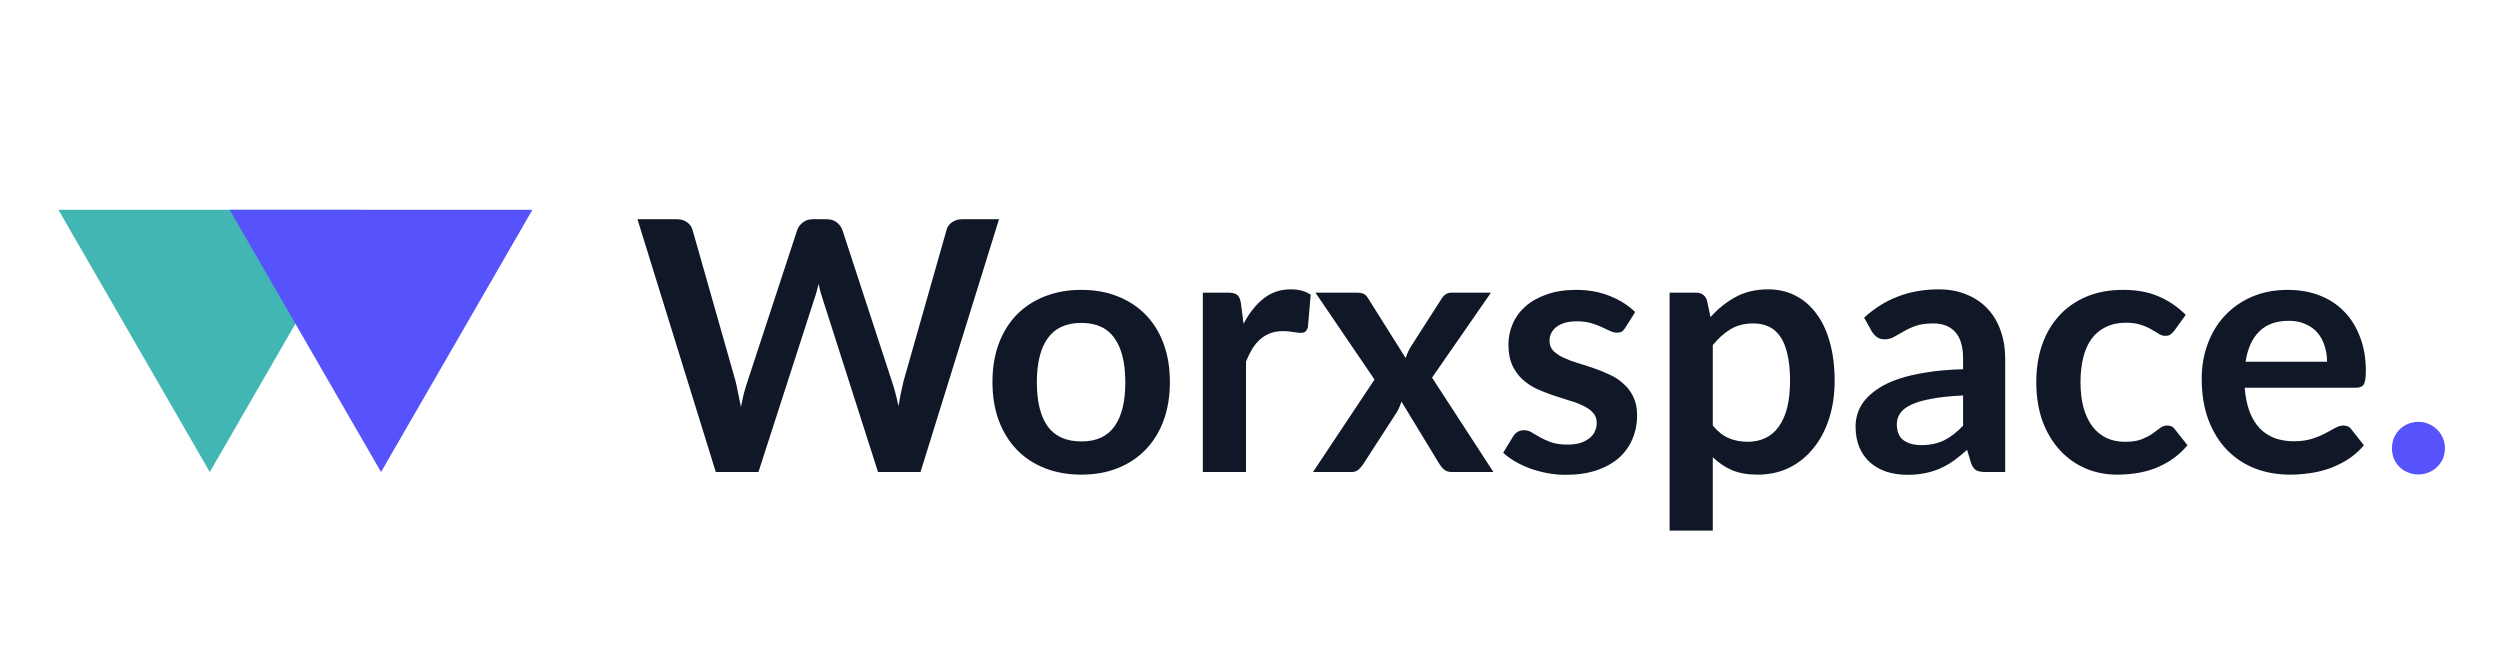
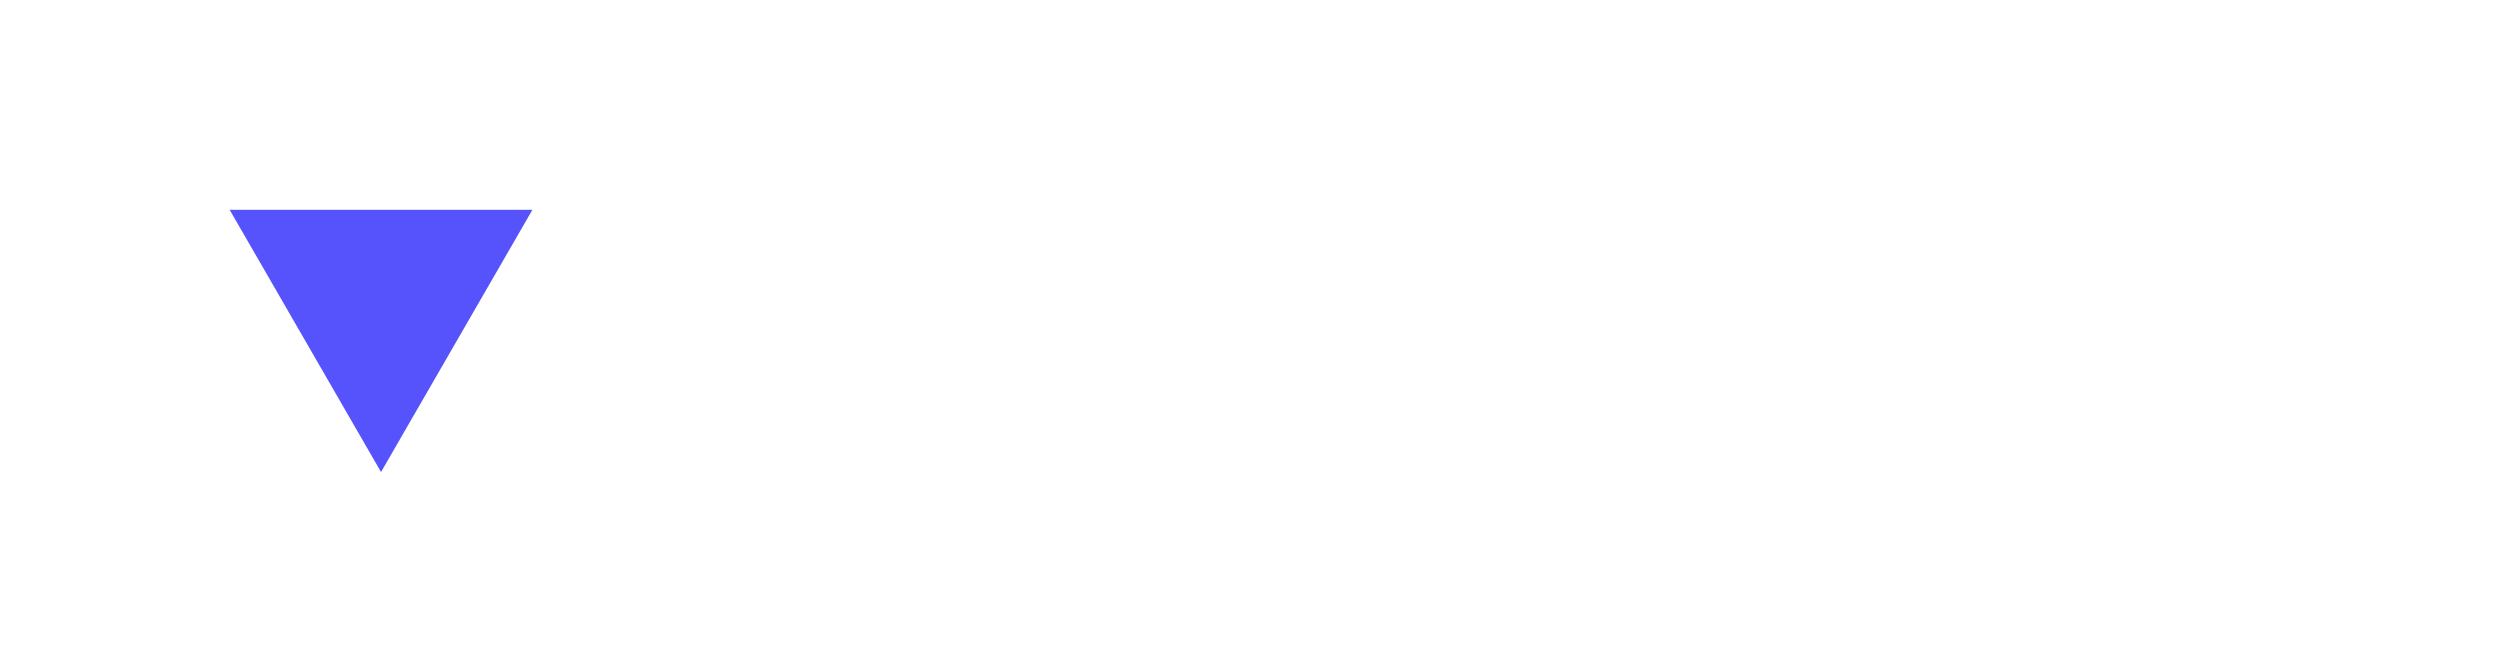
<svg xmlns="http://www.w3.org/2000/svg" width="143" height="38" viewBox="0 0 143 38" fill="none">
-   <path d="M12 27L20.66 12H3.34L12 27Z" fill="#42B6B3" />
+   <path d="M12 27H3.34L12 27Z" fill="#42B6B3" />
  <path d="M21.795 27L30.455 12H13.135L21.795 27Z" fill="#5653FC" />
-   <path d="M57.143 12.54L52.653 27H50.223L47.063 17.12C46.976 16.88 46.896 16.587 46.823 16.24C46.783 16.407 46.743 16.563 46.703 16.71C46.663 16.857 46.62 16.993 46.573 17.12L43.383 27H40.943L36.463 12.54H38.713C38.946 12.54 39.14 12.597 39.293 12.71C39.453 12.817 39.56 12.963 39.613 13.15L42.073 21.8C42.126 22.013 42.176 22.247 42.223 22.5C42.276 22.747 42.33 23.007 42.383 23.28C42.436 23 42.493 22.737 42.553 22.49C42.62 22.243 42.69 22.013 42.763 21.8L45.603 13.15C45.656 12.997 45.76 12.857 45.913 12.73C46.073 12.603 46.266 12.54 46.493 12.54H47.283C47.516 12.54 47.706 12.597 47.853 12.71C48 12.823 48.11 12.97 48.183 13.15L51.013 21.8C51.153 22.213 51.28 22.69 51.393 23.23C51.48 22.703 51.576 22.227 51.683 21.8L54.143 13.15C54.183 12.983 54.283 12.84 54.443 12.72C54.61 12.6 54.806 12.54 55.033 12.54H57.143ZM61.858 16.58C62.618 16.58 63.308 16.703 63.928 16.95C64.554 17.197 65.088 17.547 65.528 18C65.974 18.453 66.318 19.007 66.558 19.66C66.798 20.313 66.918 21.043 66.918 21.85C66.918 22.663 66.798 23.397 66.558 24.05C66.318 24.703 65.974 25.26 65.528 25.72C65.088 26.18 64.554 26.533 63.928 26.78C63.308 27.027 62.618 27.15 61.858 27.15C61.091 27.15 60.394 27.027 59.768 26.78C59.141 26.533 58.604 26.18 58.158 25.72C57.718 25.26 57.374 24.703 57.128 24.05C56.888 23.397 56.768 22.663 56.768 21.85C56.768 21.043 56.888 20.313 57.128 19.66C57.374 19.007 57.718 18.453 58.158 18C58.604 17.547 59.141 17.197 59.768 16.95C60.394 16.703 61.091 16.58 61.858 16.58ZM61.858 25.25C62.711 25.25 63.341 24.963 63.748 24.39C64.161 23.817 64.368 22.977 64.368 21.87C64.368 20.763 64.161 19.92 63.748 19.34C63.341 18.76 62.711 18.47 61.858 18.47C60.991 18.47 60.348 18.763 59.928 19.35C59.514 19.93 59.308 20.77 59.308 21.87C59.308 22.97 59.514 23.81 59.928 24.39C60.348 24.963 60.991 25.25 61.858 25.25ZM71.132 18.52C71.452 17.907 71.832 17.427 72.272 17.08C72.712 16.727 73.232 16.55 73.832 16.55C74.305 16.55 74.685 16.653 74.972 16.86L74.812 18.71C74.779 18.83 74.729 18.917 74.662 18.97C74.602 19.017 74.519 19.04 74.412 19.04C74.312 19.04 74.162 19.023 73.962 18.99C73.769 18.957 73.579 18.94 73.392 18.94C73.119 18.94 72.875 18.98 72.662 19.06C72.449 19.14 72.255 19.257 72.082 19.41C71.915 19.557 71.765 19.737 71.632 19.95C71.505 20.163 71.385 20.407 71.272 20.68V27H68.802V16.74H70.252C70.505 16.74 70.682 16.787 70.782 16.88C70.882 16.967 70.949 17.127 70.982 17.36L71.132 18.52ZM85.423 27H83.043C82.863 27 82.716 26.953 82.603 26.86C82.496 26.767 82.406 26.66 82.333 26.54L80.163 22.97C80.13 23.083 80.09 23.19 80.043 23.29C80.003 23.39 79.956 23.483 79.903 23.57L77.983 26.54C77.91 26.653 77.82 26.76 77.713 26.86C77.606 26.953 77.473 27 77.313 27H75.103L78.623 21.71L75.243 16.74H77.623C77.803 16.74 77.936 16.767 78.023 16.82C78.11 16.867 78.186 16.947 78.253 17.06L80.403 20.48C80.476 20.253 80.58 20.03 80.713 19.81L82.443 17.11C82.59 16.863 82.78 16.74 83.013 16.74H85.283L81.913 21.6L85.423 27ZM92.972 18.74C92.906 18.847 92.835 18.923 92.762 18.97C92.689 19.01 92.596 19.03 92.482 19.03C92.362 19.03 92.232 18.997 92.092 18.93C91.959 18.863 91.802 18.79 91.622 18.71C91.442 18.623 91.236 18.547 91.002 18.48C90.775 18.413 90.505 18.38 90.192 18.38C89.706 18.38 89.322 18.483 89.042 18.69C88.769 18.897 88.632 19.167 88.632 19.5C88.632 19.72 88.702 19.907 88.842 20.06C88.989 20.207 89.179 20.337 89.412 20.45C89.652 20.563 89.922 20.667 90.222 20.76C90.522 20.847 90.826 20.943 91.132 21.05C91.445 21.157 91.752 21.28 92.052 21.42C92.352 21.553 92.619 21.727 92.852 21.94C93.092 22.147 93.282 22.397 93.422 22.69C93.569 22.983 93.642 23.337 93.642 23.75C93.642 24.243 93.552 24.7 93.372 25.12C93.199 25.533 92.939 25.893 92.592 26.2C92.246 26.5 91.816 26.737 91.302 26.91C90.796 27.077 90.209 27.16 89.542 27.16C89.189 27.16 88.842 27.127 88.502 27.06C88.169 27 87.846 26.913 87.532 26.8C87.225 26.687 86.939 26.553 86.672 26.4C86.412 26.247 86.182 26.08 85.982 25.9L86.552 24.96C86.626 24.847 86.712 24.76 86.812 24.7C86.912 24.64 87.039 24.61 87.192 24.61C87.346 24.61 87.489 24.653 87.622 24.74C87.762 24.827 87.922 24.92 88.102 25.02C88.282 25.12 88.492 25.213 88.732 25.3C88.979 25.387 89.289 25.43 89.662 25.43C89.956 25.43 90.206 25.397 90.412 25.33C90.626 25.257 90.799 25.163 90.932 25.05C91.072 24.937 91.172 24.807 91.232 24.66C91.299 24.507 91.332 24.35 91.332 24.19C91.332 23.95 91.259 23.753 91.112 23.6C90.972 23.447 90.782 23.313 90.542 23.2C90.309 23.087 90.039 22.987 89.732 22.9C89.432 22.807 89.122 22.707 88.802 22.6C88.489 22.493 88.179 22.37 87.872 22.23C87.572 22.083 87.302 21.9 87.062 21.68C86.829 21.46 86.639 21.19 86.492 20.87C86.352 20.55 86.282 20.163 86.282 19.71C86.282 19.29 86.365 18.89 86.532 18.51C86.699 18.13 86.942 17.8 87.262 17.52C87.589 17.233 87.992 17.007 88.472 16.84C88.959 16.667 89.519 16.58 90.152 16.58C90.859 16.58 91.502 16.697 92.082 16.93C92.662 17.163 93.145 17.47 93.532 17.85L92.972 18.74ZM97.971 24.34C98.251 24.68 98.555 24.92 98.881 25.06C99.215 25.2 99.575 25.27 99.961 25.27C100.335 25.27 100.671 25.2 100.971 25.06C101.271 24.92 101.525 24.707 101.731 24.42C101.945 24.133 102.108 23.773 102.221 23.34C102.335 22.9 102.391 22.383 102.391 21.79C102.391 21.19 102.341 20.683 102.241 20.27C102.148 19.85 102.011 19.51 101.831 19.25C101.651 18.99 101.431 18.8 101.171 18.68C100.918 18.56 100.628 18.5 100.301 18.5C99.788 18.5 99.351 18.61 98.991 18.83C98.631 19.043 98.291 19.347 97.971 19.74V24.34ZM97.841 18.14C98.261 17.667 98.738 17.283 99.271 16.99C99.805 16.697 100.431 16.55 101.151 16.55C101.711 16.55 102.221 16.667 102.681 16.9C103.148 17.133 103.548 17.473 103.881 17.92C104.221 18.36 104.481 18.907 104.661 19.56C104.848 20.207 104.941 20.95 104.941 21.79C104.941 22.557 104.838 23.267 104.631 23.92C104.425 24.573 104.128 25.14 103.741 25.62C103.361 26.1 102.898 26.477 102.351 26.75C101.811 27.017 101.205 27.15 100.531 27.15C99.958 27.15 99.468 27.063 99.061 26.89C98.655 26.71 98.291 26.463 97.971 26.15V30.35H95.501V16.74H97.011C97.331 16.74 97.541 16.89 97.641 17.19L97.841 18.14ZM112.288 22.62C111.575 22.653 110.975 22.717 110.488 22.81C110.002 22.897 109.612 23.01 109.318 23.15C109.025 23.29 108.815 23.453 108.688 23.64C108.562 23.827 108.498 24.03 108.498 24.25C108.498 24.683 108.625 24.993 108.878 25.18C109.138 25.367 109.475 25.46 109.888 25.46C110.395 25.46 110.832 25.37 111.198 25.19C111.572 25.003 111.935 24.723 112.288 24.35V22.62ZM106.628 18.17C107.808 17.09 109.228 16.55 110.888 16.55C111.488 16.55 112.025 16.65 112.498 16.85C112.972 17.043 113.372 17.317 113.698 17.67C114.025 18.017 114.272 18.433 114.438 18.92C114.612 19.407 114.698 19.94 114.698 20.52V27H113.578C113.345 27 113.165 26.967 113.038 26.9C112.912 26.827 112.812 26.683 112.738 26.47L112.518 25.73C112.258 25.963 112.005 26.17 111.758 26.35C111.512 26.523 111.255 26.67 110.988 26.79C110.722 26.91 110.435 27 110.128 27.06C109.828 27.127 109.495 27.16 109.128 27.16C108.695 27.16 108.295 27.103 107.928 26.99C107.562 26.87 107.245 26.693 106.978 26.46C106.712 26.227 106.505 25.937 106.358 25.59C106.212 25.243 106.138 24.84 106.138 24.38C106.138 24.12 106.182 23.863 106.268 23.61C106.355 23.35 106.495 23.103 106.688 22.87C106.888 22.637 107.145 22.417 107.458 22.21C107.772 22.003 108.155 21.823 108.608 21.67C109.068 21.517 109.602 21.393 110.208 21.3C110.815 21.2 111.508 21.14 112.288 21.12V20.52C112.288 19.833 112.142 19.327 111.848 19C111.555 18.667 111.132 18.5 110.578 18.5C110.178 18.5 109.845 18.547 109.578 18.64C109.318 18.733 109.088 18.84 108.888 18.96C108.688 19.073 108.505 19.177 108.338 19.27C108.178 19.363 107.998 19.41 107.798 19.41C107.625 19.41 107.478 19.367 107.358 19.28C107.238 19.187 107.142 19.08 107.068 18.96L106.628 18.17ZM124.375 18.91C124.301 19.003 124.228 19.077 124.155 19.13C124.088 19.183 123.988 19.21 123.855 19.21C123.728 19.21 123.605 19.173 123.485 19.1C123.365 19.02 123.221 18.933 123.055 18.84C122.888 18.74 122.688 18.653 122.455 18.58C122.228 18.5 121.945 18.46 121.605 18.46C121.171 18.46 120.791 18.54 120.465 18.7C120.138 18.853 119.865 19.077 119.645 19.37C119.431 19.663 119.271 20.02 119.165 20.44C119.058 20.853 119.005 21.323 119.005 21.85C119.005 22.397 119.061 22.883 119.175 23.31C119.295 23.737 119.465 24.097 119.685 24.39C119.905 24.677 120.171 24.897 120.485 25.05C120.798 25.197 121.151 25.27 121.545 25.27C121.938 25.27 122.255 25.223 122.495 25.13C122.741 25.03 122.948 24.923 123.115 24.81C123.281 24.69 123.425 24.583 123.545 24.49C123.671 24.39 123.811 24.34 123.965 24.34C124.165 24.34 124.315 24.417 124.415 24.57L125.125 25.47C124.851 25.79 124.555 26.06 124.235 26.28C123.915 26.493 123.581 26.667 123.235 26.8C122.895 26.927 122.541 27.017 122.175 27.07C121.815 27.123 121.455 27.15 121.095 27.15C120.461 27.15 119.865 27.033 119.305 26.8C118.745 26.56 118.255 26.213 117.835 25.76C117.415 25.307 117.081 24.753 116.835 24.1C116.595 23.44 116.475 22.69 116.475 21.85C116.475 21.097 116.581 20.4 116.795 19.76C117.015 19.113 117.335 18.557 117.755 18.09C118.175 17.617 118.695 17.247 119.315 16.98C119.935 16.713 120.648 16.58 121.455 16.58C122.221 16.58 122.891 16.703 123.465 16.95C124.045 17.197 124.565 17.55 125.025 18.01L124.375 18.91ZM133.107 20.69C133.107 20.37 133.061 20.07 132.967 19.79C132.881 19.503 132.747 19.253 132.567 19.04C132.387 18.827 132.157 18.66 131.877 18.54C131.604 18.413 131.284 18.35 130.917 18.35C130.204 18.35 129.641 18.553 129.227 18.96C128.821 19.367 128.561 19.943 128.447 20.69H133.107ZM128.397 22.18C128.437 22.707 128.531 23.163 128.677 23.55C128.824 23.93 129.017 24.247 129.257 24.5C129.497 24.747 129.781 24.933 130.107 25.06C130.441 25.18 130.807 25.24 131.207 25.24C131.607 25.24 131.951 25.193 132.237 25.1C132.531 25.007 132.784 24.903 132.997 24.79C133.217 24.677 133.407 24.573 133.567 24.48C133.734 24.387 133.894 24.34 134.047 24.34C134.254 24.34 134.407 24.417 134.507 24.57L135.217 25.47C134.944 25.79 134.637 26.06 134.297 26.28C133.957 26.493 133.601 26.667 133.227 26.8C132.861 26.927 132.484 27.017 132.097 27.07C131.717 27.123 131.347 27.15 130.987 27.15C130.274 27.15 129.611 27.033 128.997 26.8C128.384 26.56 127.851 26.21 127.397 25.75C126.944 25.283 126.587 24.71 126.327 24.03C126.067 23.343 125.937 22.55 125.937 21.65C125.937 20.95 126.051 20.293 126.277 19.68C126.504 19.06 126.827 18.523 127.247 18.07C127.674 17.61 128.191 17.247 128.797 16.98C129.411 16.713 130.101 16.58 130.867 16.58C131.514 16.58 132.111 16.683 132.657 16.89C133.204 17.097 133.674 17.4 134.067 17.8C134.461 18.193 134.767 18.68 134.987 19.26C135.214 19.833 135.327 20.49 135.327 21.23C135.327 21.603 135.287 21.857 135.207 21.99C135.127 22.117 134.974 22.18 134.747 22.18H128.397Z" fill="#101828" />
-   <path d="M136.821 25.64C136.821 25.433 136.858 25.237 136.931 25.05C137.011 24.863 137.118 24.703 137.251 24.57C137.384 24.437 137.544 24.33 137.731 24.25C137.918 24.17 138.118 24.13 138.331 24.13C138.544 24.13 138.741 24.17 138.921 24.25C139.108 24.33 139.268 24.437 139.401 24.57C139.541 24.703 139.651 24.863 139.731 25.05C139.811 25.237 139.851 25.433 139.851 25.64C139.851 25.853 139.811 26.053 139.731 26.24C139.651 26.42 139.541 26.577 139.401 26.71C139.268 26.843 139.108 26.947 138.921 27.02C138.741 27.1 138.544 27.14 138.331 27.14C138.118 27.14 137.918 27.1 137.731 27.02C137.544 26.947 137.384 26.843 137.251 26.71C137.118 26.577 137.011 26.42 136.931 26.24C136.858 26.053 136.821 25.853 136.821 25.64Z" fill="#5653FC" />
</svg>